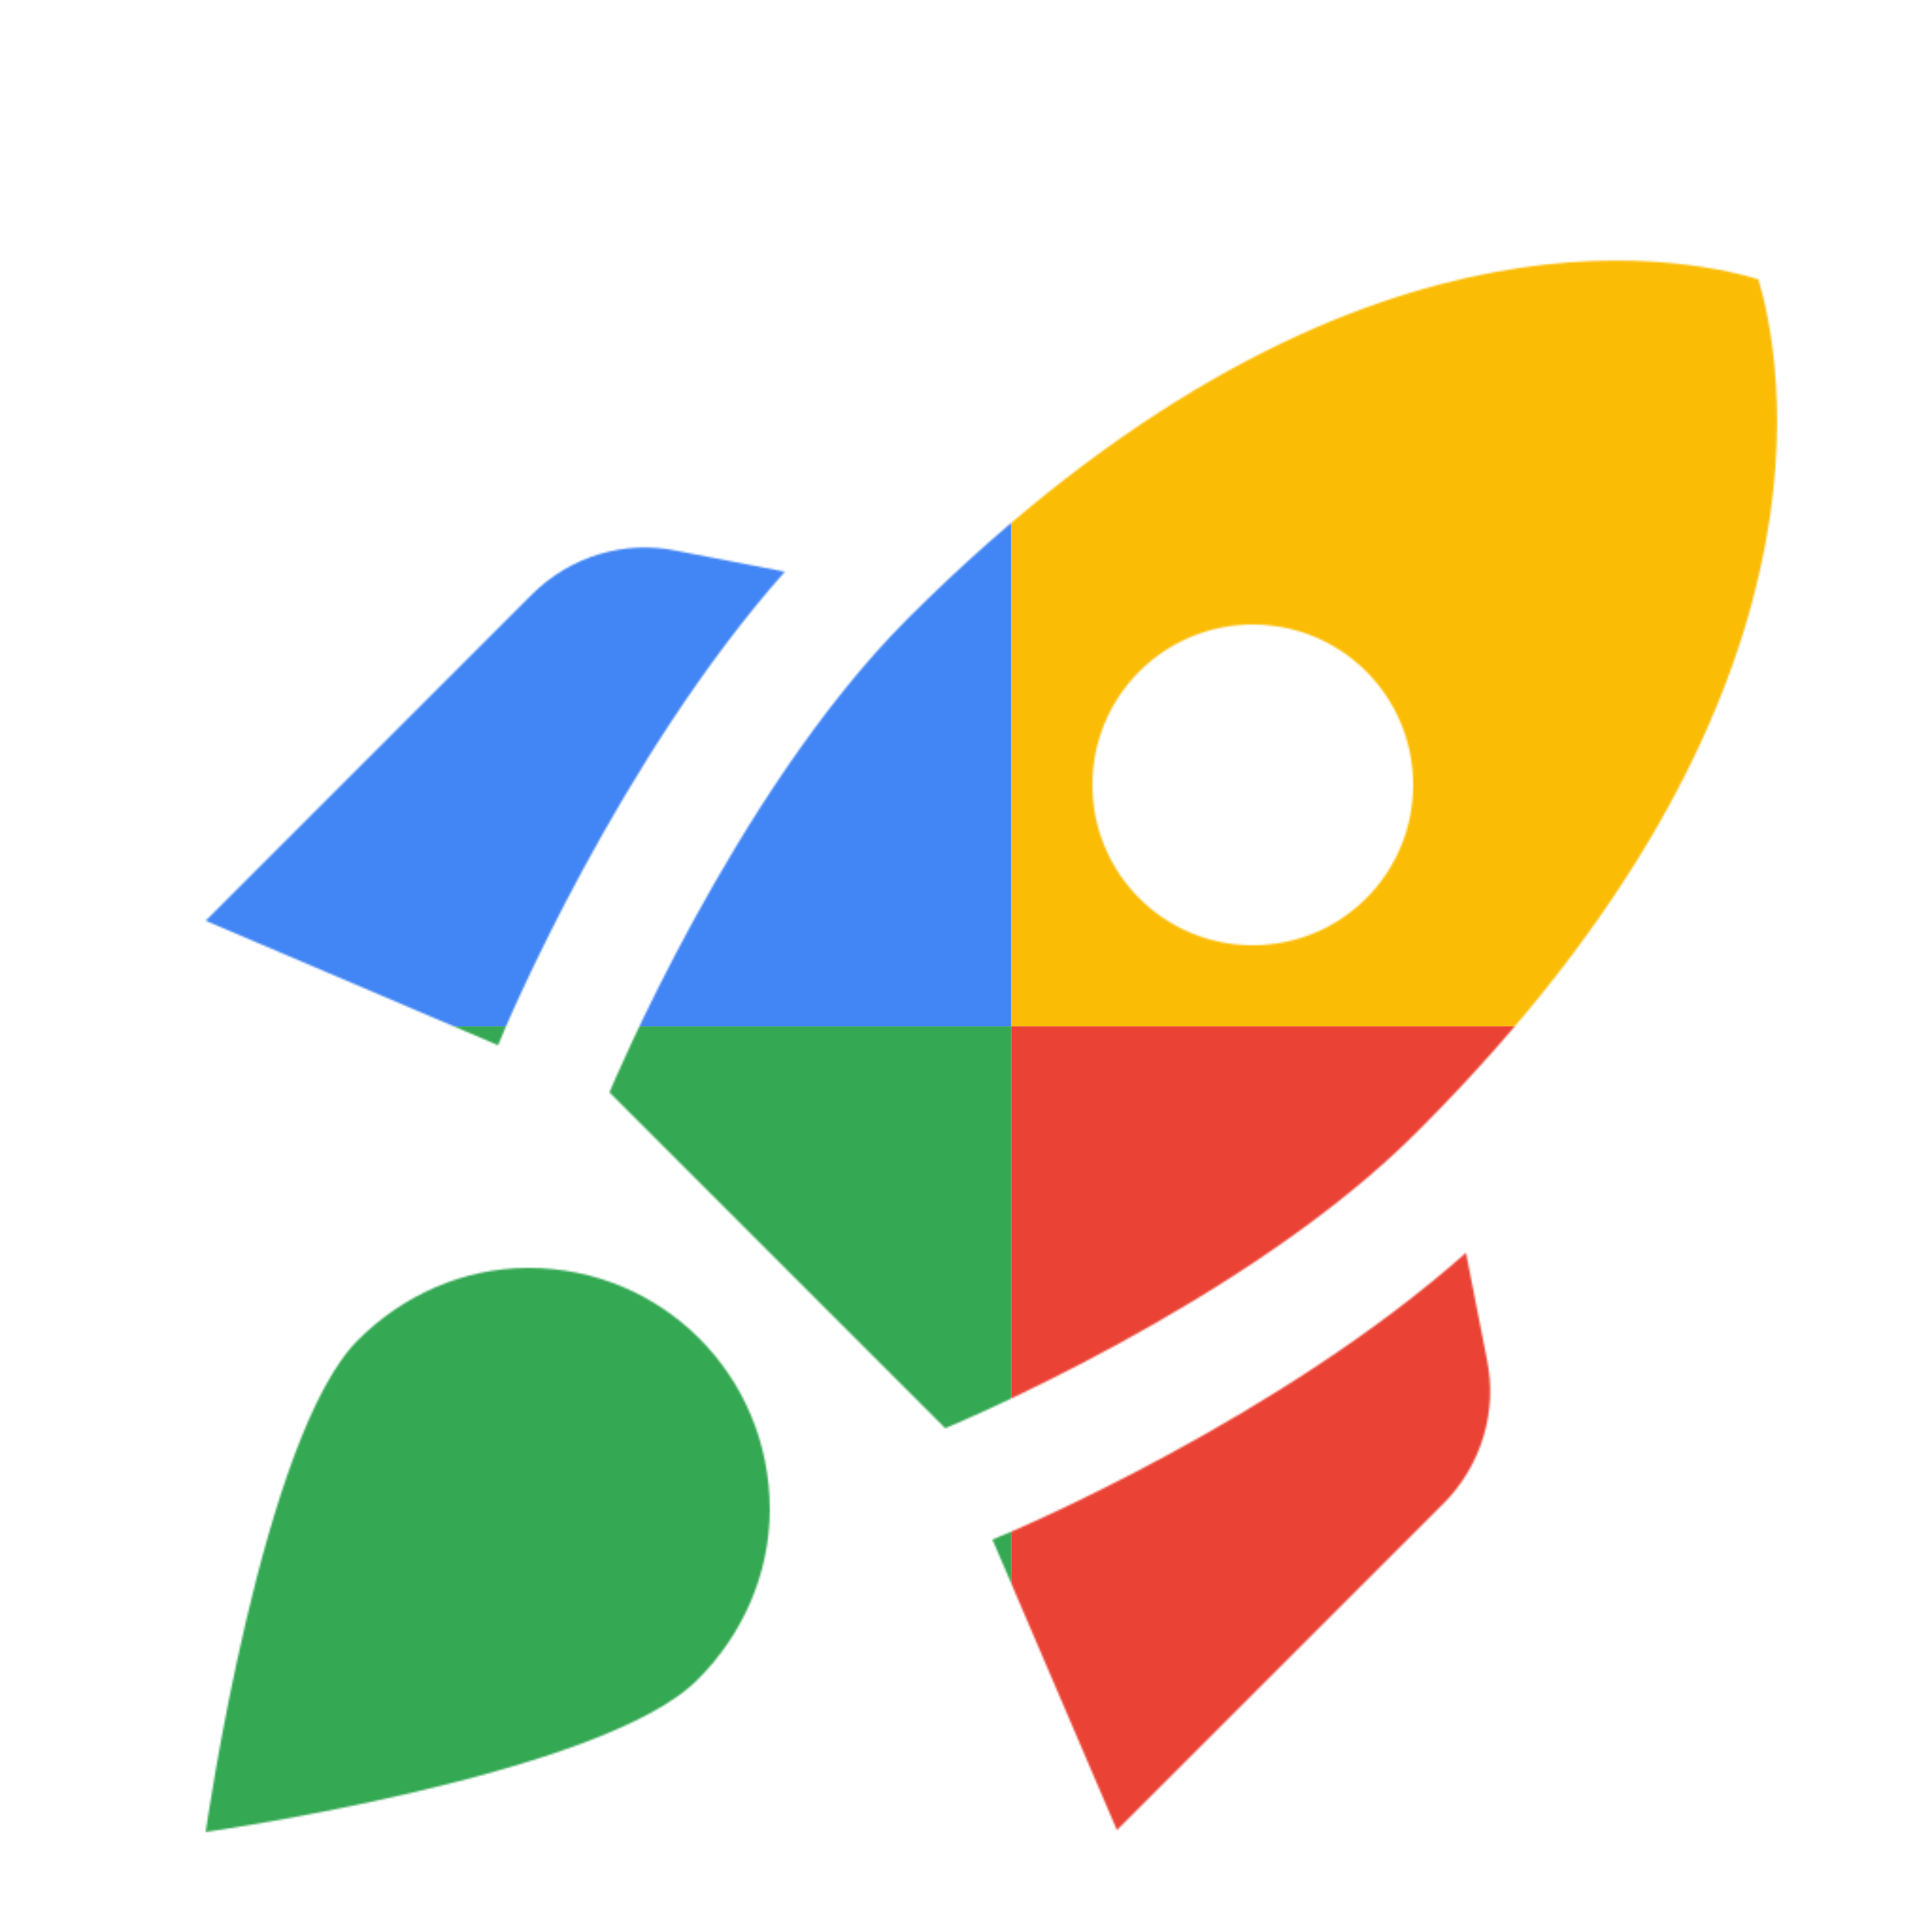
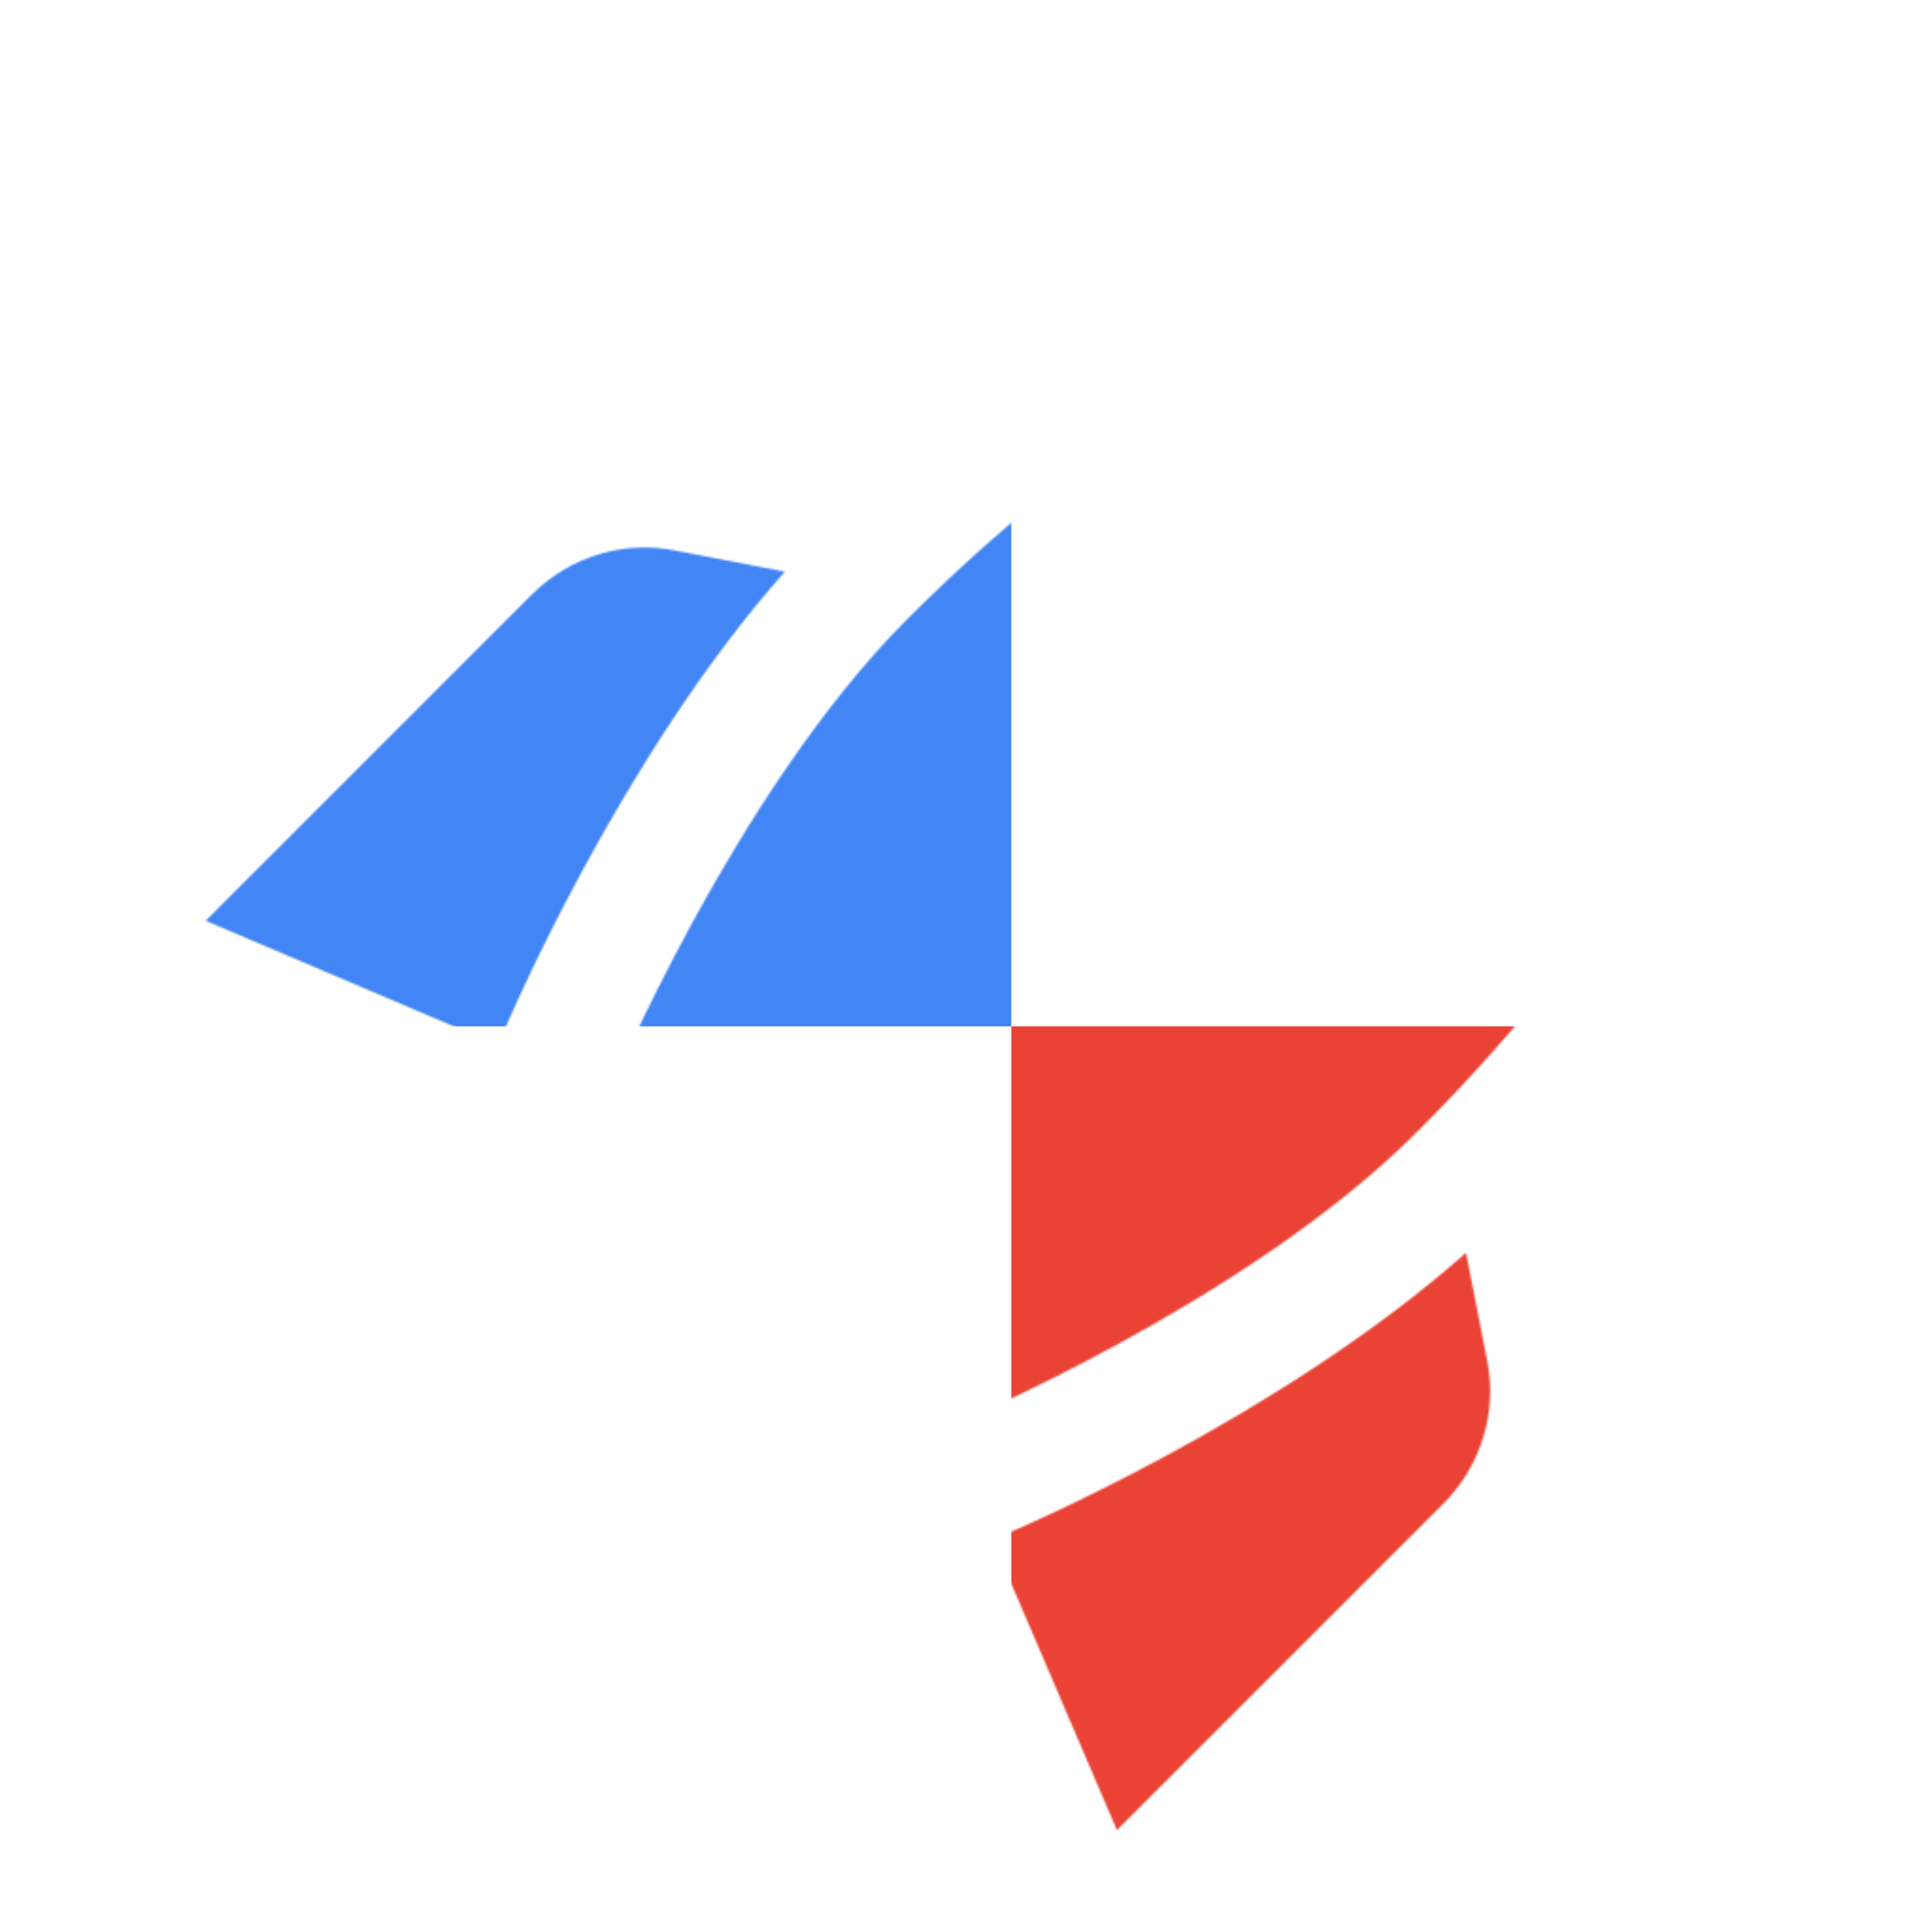
<svg xmlns="http://www.w3.org/2000/svg" viewBox="0 0 1024 1024">
  <defs>
    <filter id="f1" x="0" y="0" width="200%" height="200%">
      <feOffset result="offOut" in="SourceAlpha" dx="24" dy="32" />
      <feGaussianBlur result="blurOut" in="offOut" stdDeviation="16" />
      <feBlend in="SourceGraphic" in2="blurOut" mode="normal" />
    </filter>
    <g id="base">
      <rect x="0" y="0" width="512" height="512" fill="#4285F4" />
-       <rect x="0" y="512" width="512" height="512" fill="#34A853" />
-       <rect x="512" y="0" width="512" height="512" fill="#FBBC05" />
      <rect x="512" y="512" width="512" height="512" fill="#EA4335" />
    </g>
    <g id="asset303" desc="Material Icons (Apache 2.0)/UI Actions/rocket launch">
      <path d="M392 271 C305 369 245 509 240 522 L85 456 258 283 C278 263 307 254 335 260 ZM477 725 c0 0 160 -66 251 -158 230 -230 192 -410 180 -451 C867 104 687 66 457 296 365 388 299 547 299 547 Zm276 -93 c-98 87 -238 147 -251 152 l66 154 173 -173 c20 -20 29 -49 23 -77 zM384 768 C384 803 369 835 346 858 296 909 85 939 85 939 85 939 115 728 166 678 189 655 221 640 256 640 c71 0 128 57 128 128 zm171 -384 c0 -47 38 -85 85 -85 47 0 85 38 85 85 0 47 -38 85 -85 85 -47 0 -85 -38 -85 -85 z" />
    </g>
  </defs>
  <g filter="url(#f1)">
    <mask id="assetMask">
      <use href="#asset303" fill="white" />
    </mask>
    <use href="#base" mask="url(#assetMask)" />
  </g>
</svg>